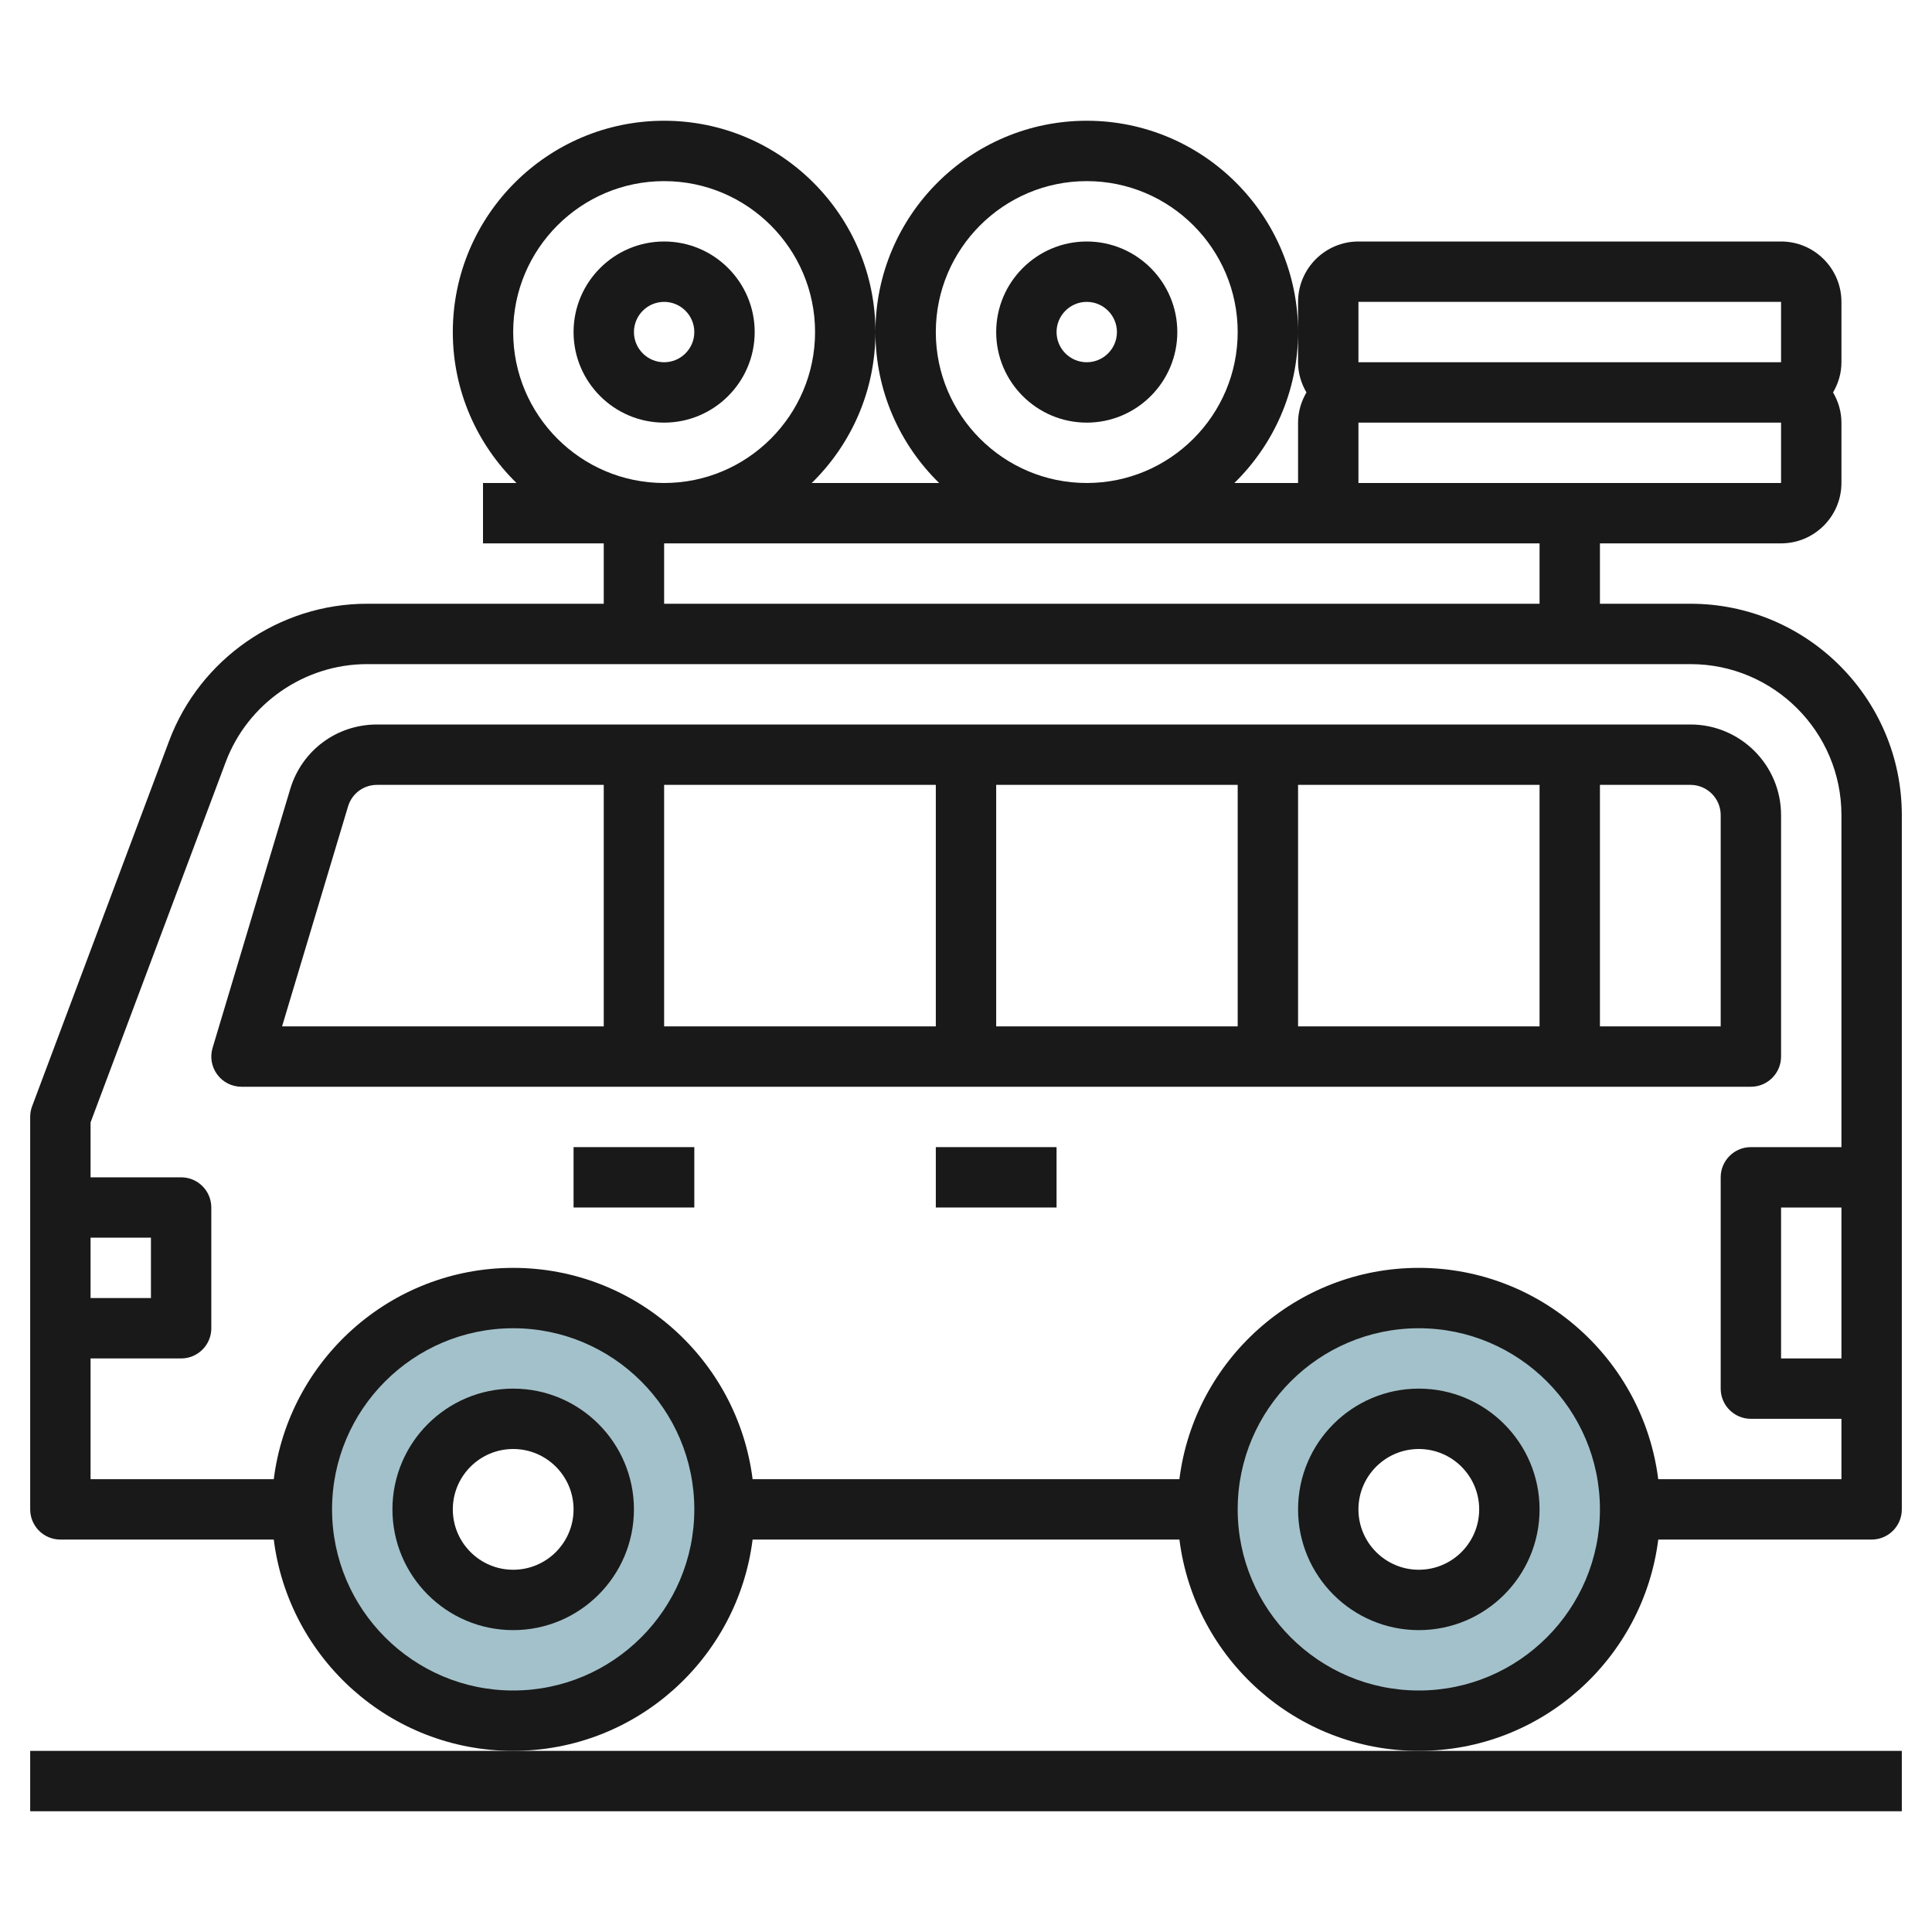
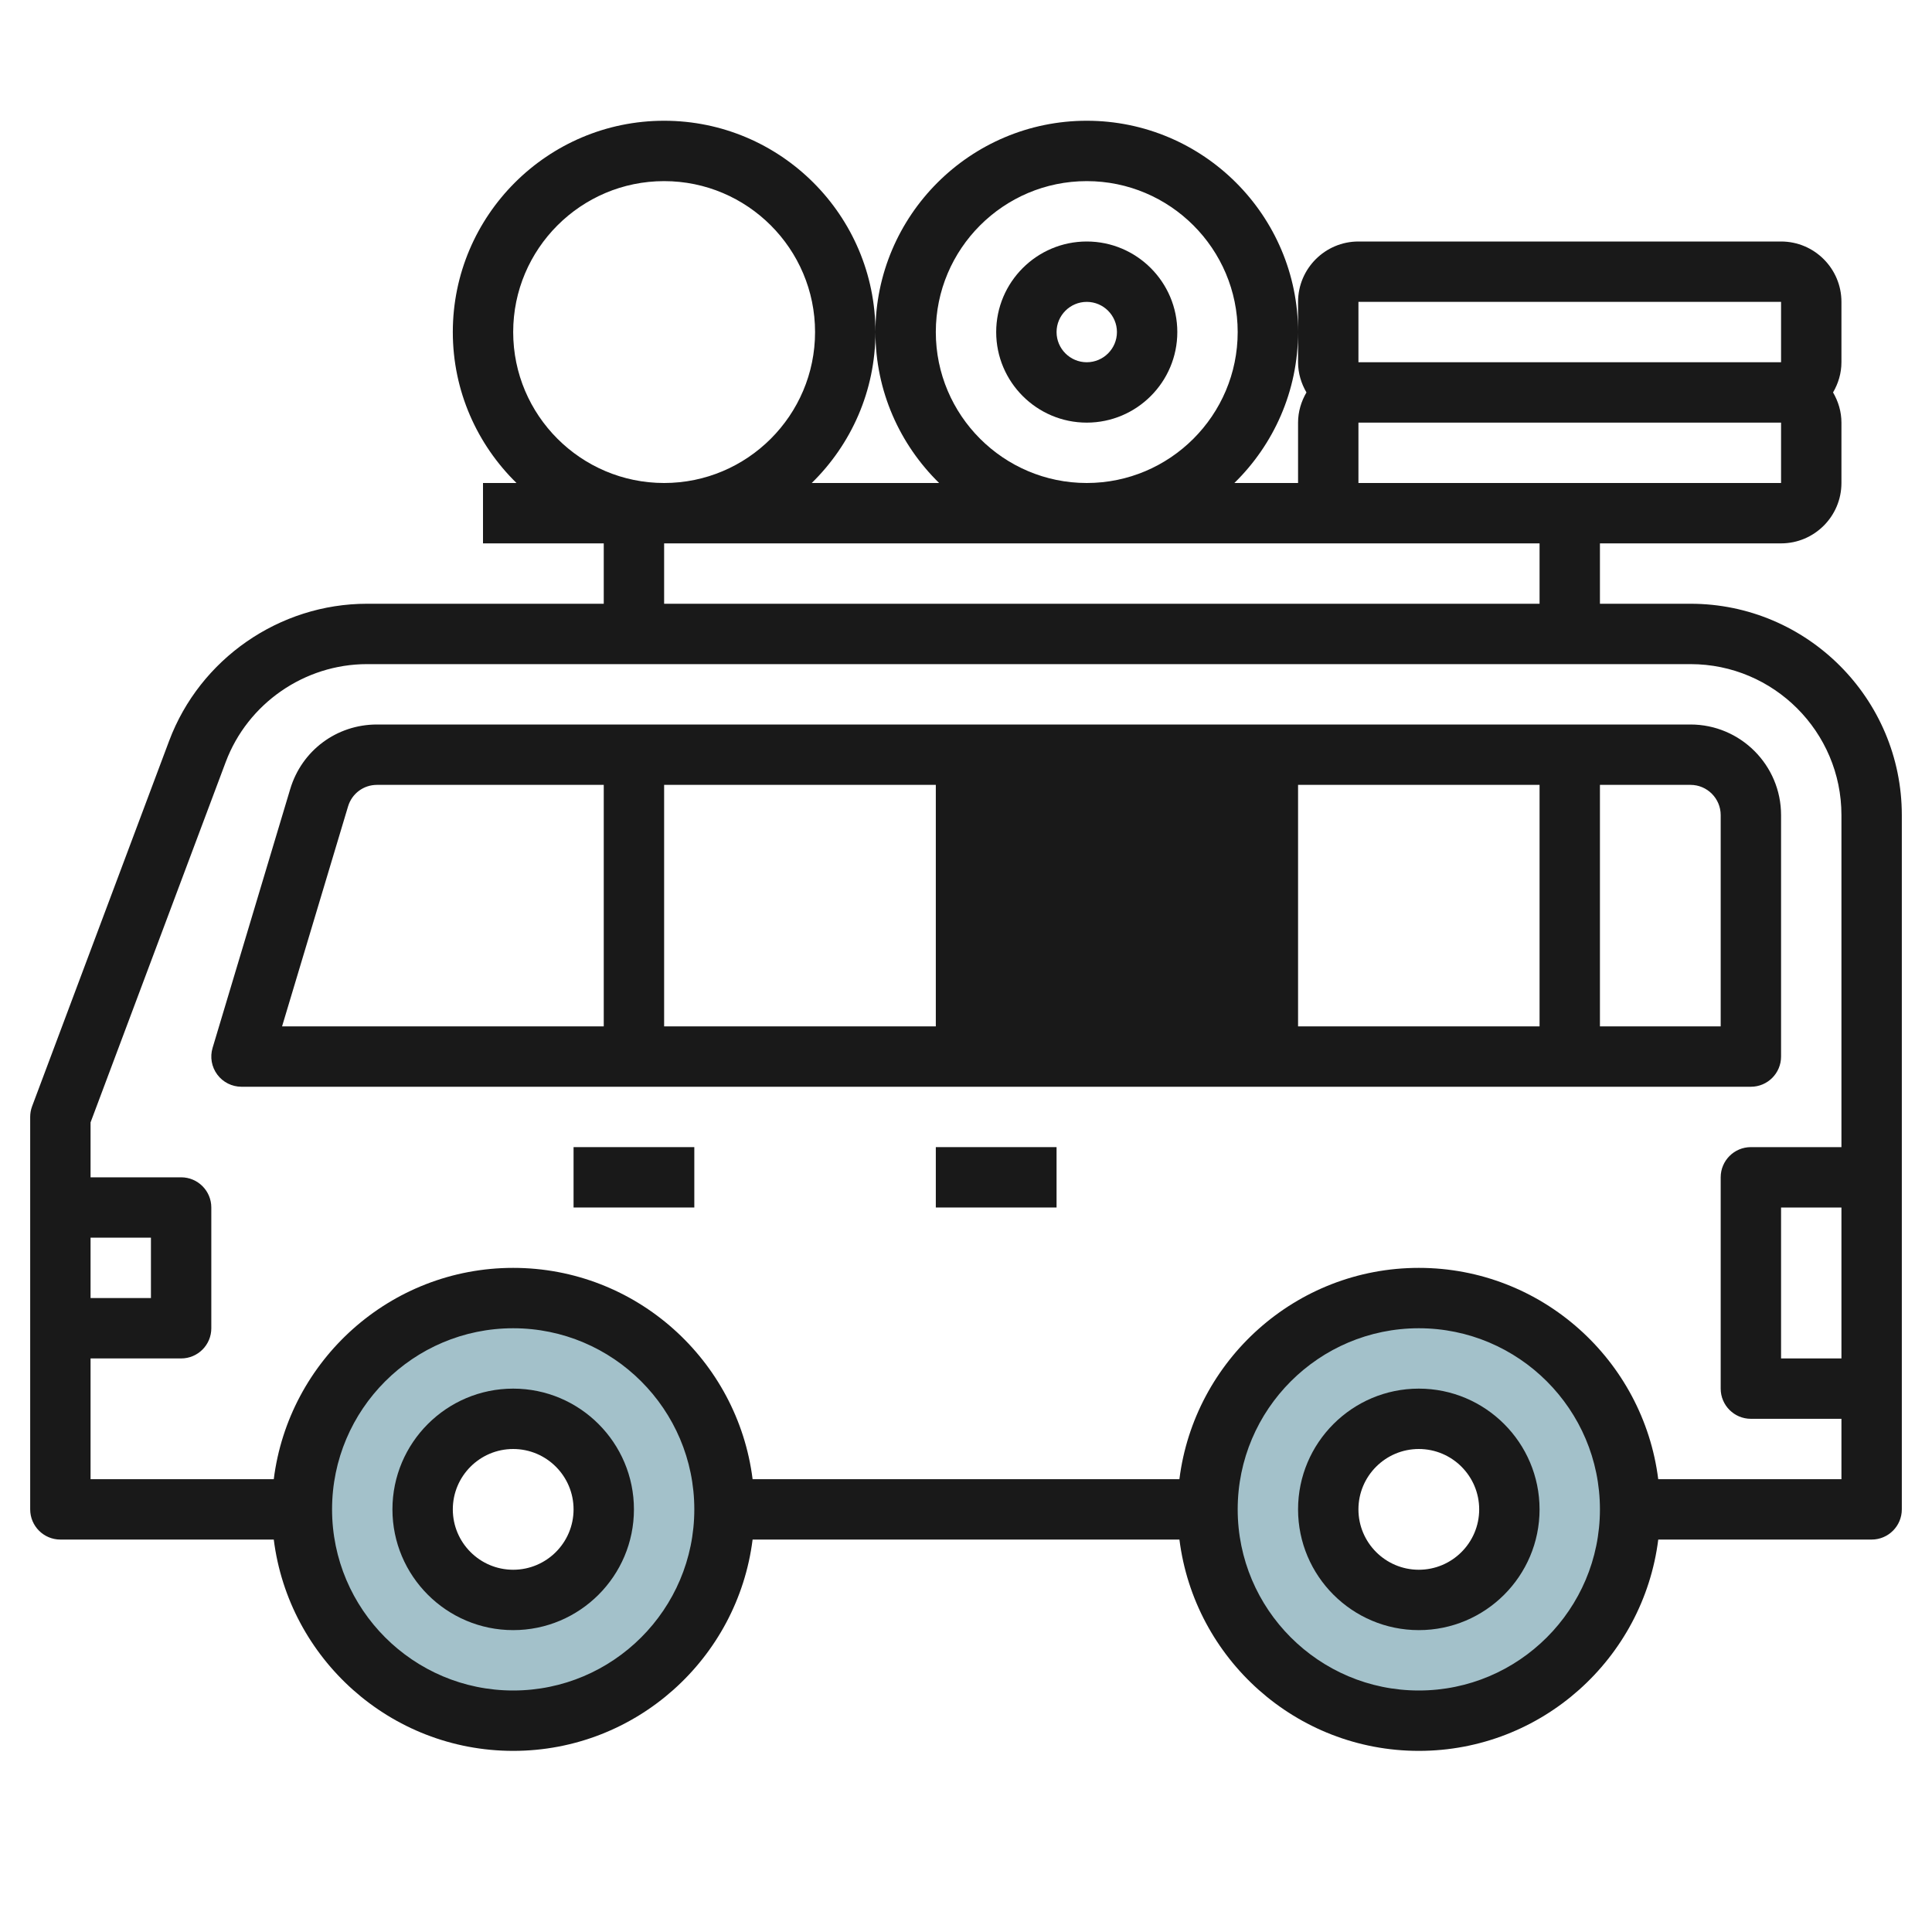
<svg xmlns="http://www.w3.org/2000/svg" id="Layer_3" enable-background="new 0 0 64 64" height="512" viewBox="0 0 64 64" width="512">
  <path d="m17 43c-3.866 0-7 3.134-7 7s3.134 7 7 7 7-3.134 7-7-3.134-7-7-7zm0 10c-1.657 0-3-1.343-3-3s1.343-3 3-3 3 1.343 3 3-1.343 3-3 3z" fill="#a3c1ca" />
  <path d="m47 43c-3.866 0-7 3.134-7 7s3.134 7 7 7 7-3.134 7-7-3.134-7-7-7zm0 10c-1.657 0-3-1.343-3-3s1.343-3 3-3 3 1.343 3 3-1.343 3-3 3z" fill="#a3c1ca" />
  <g fill="#191919">
-     <path d="m1 58v2h62v-2h-16-30z" />
    <path d="m17 46c-2.206 0-4 1.794-4 4s1.794 4 4 4 4-1.794 4-4-1.794-4-4-4zm0 6c-1.103 0-2-.897-2-2s.897-2 2-2 2 .897 2 2-.897 2-2 2z" />
    <path d="m47 46c-2.206 0-4 1.794-4 4s1.794 4 4 4 4-1.794 4-4-1.794-4-4-4zm0 6c-1.103 0-2-.897-2-2s.897-2 2-2 2 .897 2 2-.897 2-2 2z" />
    <path d="m56 20h-3v-2h6c1.103 0 2-.897 2-2v-2c0-.366-.106-.705-.278-1 .172-.295.278-.634.278-1v-2c0-1.103-.897-2-2-2h-14c-1.103 0-2 .897-2 2v1 1c0 .366.106.705.278 1-.172.295-.278.634-.278 1v2h-2.11c1.3-1.272 2.11-3.042 2.11-5 0-3.86-3.14-7-7-7s-7 3.14-7 7c0 1.958.81 3.728 2.11 5h-4.22c1.3-1.272 2.11-3.042 2.11-5 0-3.86-3.14-7-7-7s-7 3.14-7 7c0 1.958.81 3.728 2.11 5h-1.11v2h4v2h-7.842c-2.902 0-5.536 1.825-6.555 4.542l-4.54 12.107c-.042.112-.063.231-.063.351v13c0 .552.448 1 1 1h7.069c.495 3.94 3.859 7 7.931 7s7.436-3.06 7.931-7h14.139c.495 3.94 3.859 7 7.931 7s7.436-3.06 7.931-7h7.068c.552 0 1-.448 1-1v-23c0-3.86-3.14-7-7-7zm-11-10h14v2h-14zm0 4h14v2h-14zm-14-3c0-2.757 2.243-5 5-5s5 2.243 5 5-2.243 5-5 5-5-2.243-5-5zm-14 0c0-2.757 2.243-5 5-5s5 2.243 5 5-2.243 5-5 5-5-2.243-5-5zm5 7h23 6v2h-29zm-19 23h2v2h-2zm14 15c-3.309 0-6-2.691-6-6s2.691-6 6-6 6 2.691 6 6-2.691 6-6 6zm30 0c-3.309 0-6-2.691-6-6s2.691-6 6-6 6 2.691 6 6-2.691 6-6 6zm14-11h-2v-5h2zm0-7h-3c-.552 0-1 .448-1 1v7c0 .552.448 1 1 1h3v2h-6.069c-.495-3.94-3.859-7-7.931-7s-7.436 3.06-7.931 7h-14.138c-.495-3.94-3.859-7-7.931-7s-7.436 3.06-7.931 7h-6.069v-4h3c.552 0 1-.448 1-1v-4c0-.552-.448-1-1-1h-3v-1.819l4.477-11.937c.727-1.94 2.608-3.244 4.681-3.244h43.842c2.757 0 5 2.243 5 5z" />
-     <path d="m56 24h-43.512c-1.335 0-2.49.859-2.874 2.138l-2.572 8.575c-.091.303-.033.63.156.884.188.254.486.403.802.403h50c.552 0 1-.448 1-1v-8c0-1.654-1.346-3-3-3zm-23 2h8v8h-8zm-2 8h-9v-8h9zm12-8h8v8h-8zm-31.47.713c.128-.426.513-.713.958-.713h7.512v8h-10.656zm45.47 7.287h-4v-8h3c.551 0 1 .449 1 1z" />
+     <path d="m56 24h-43.512c-1.335 0-2.49.859-2.874 2.138l-2.572 8.575c-.091.303-.033.63.156.884.188.254.486.403.802.403h50c.552 0 1-.448 1-1v-8c0-1.654-1.346-3-3-3zm-23 2h8h-8zm-2 8h-9v-8h9zm12-8h8v8h-8zm-31.47.713c.128-.426.513-.713.958-.713h7.512v8h-10.656zm45.47 7.287h-4v-8h3c.551 0 1 .449 1 1z" />
    <path d="m19 38h4v2h-4z" />
    <path d="m31 38h4v2h-4z" />
-     <path d="m22 8c-1.654 0-3 1.346-3 3s1.346 3 3 3 3-1.346 3-3-1.346-3-3-3zm0 4c-.551 0-1-.449-1-1s.449-1 1-1 1 .449 1 1-.449 1-1 1z" />
    <path d="m36 8c-1.654 0-3 1.346-3 3s1.346 3 3 3 3-1.346 3-3-1.346-3-3-3zm0 4c-.551 0-1-.449-1-1s.449-1 1-1 1 .449 1 1-.449 1-1 1z" />
  </g>
</svg>